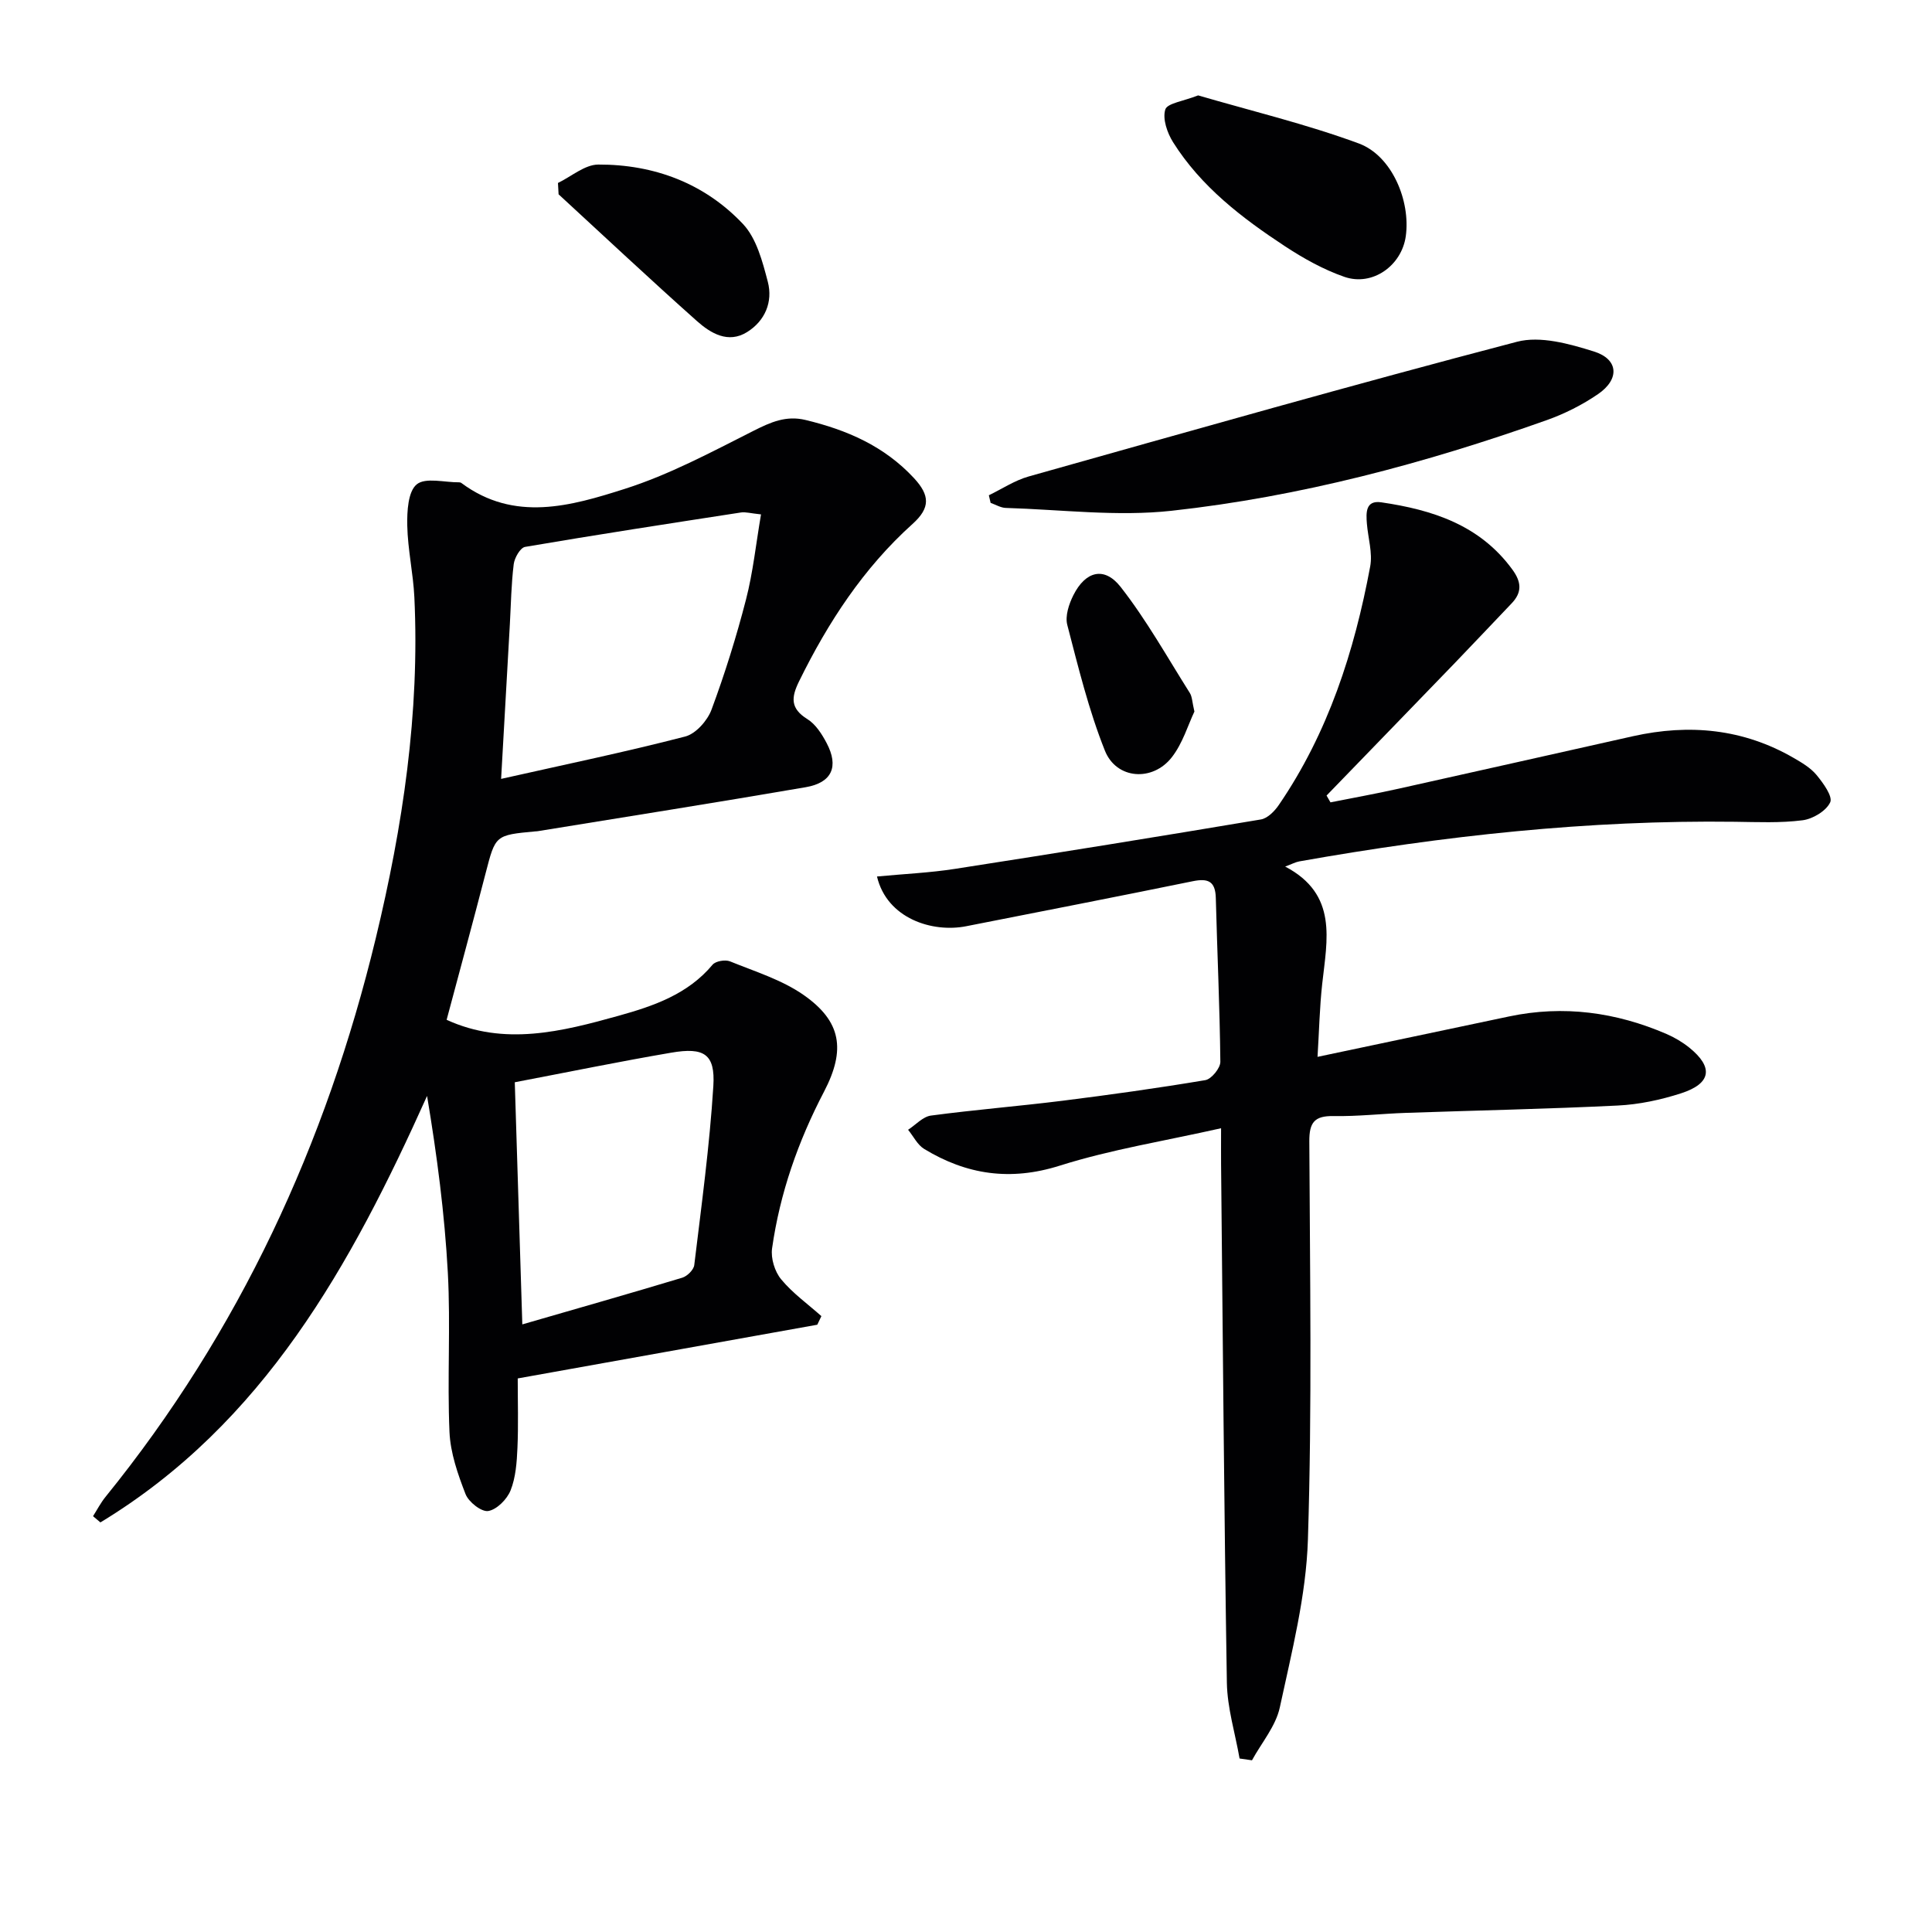
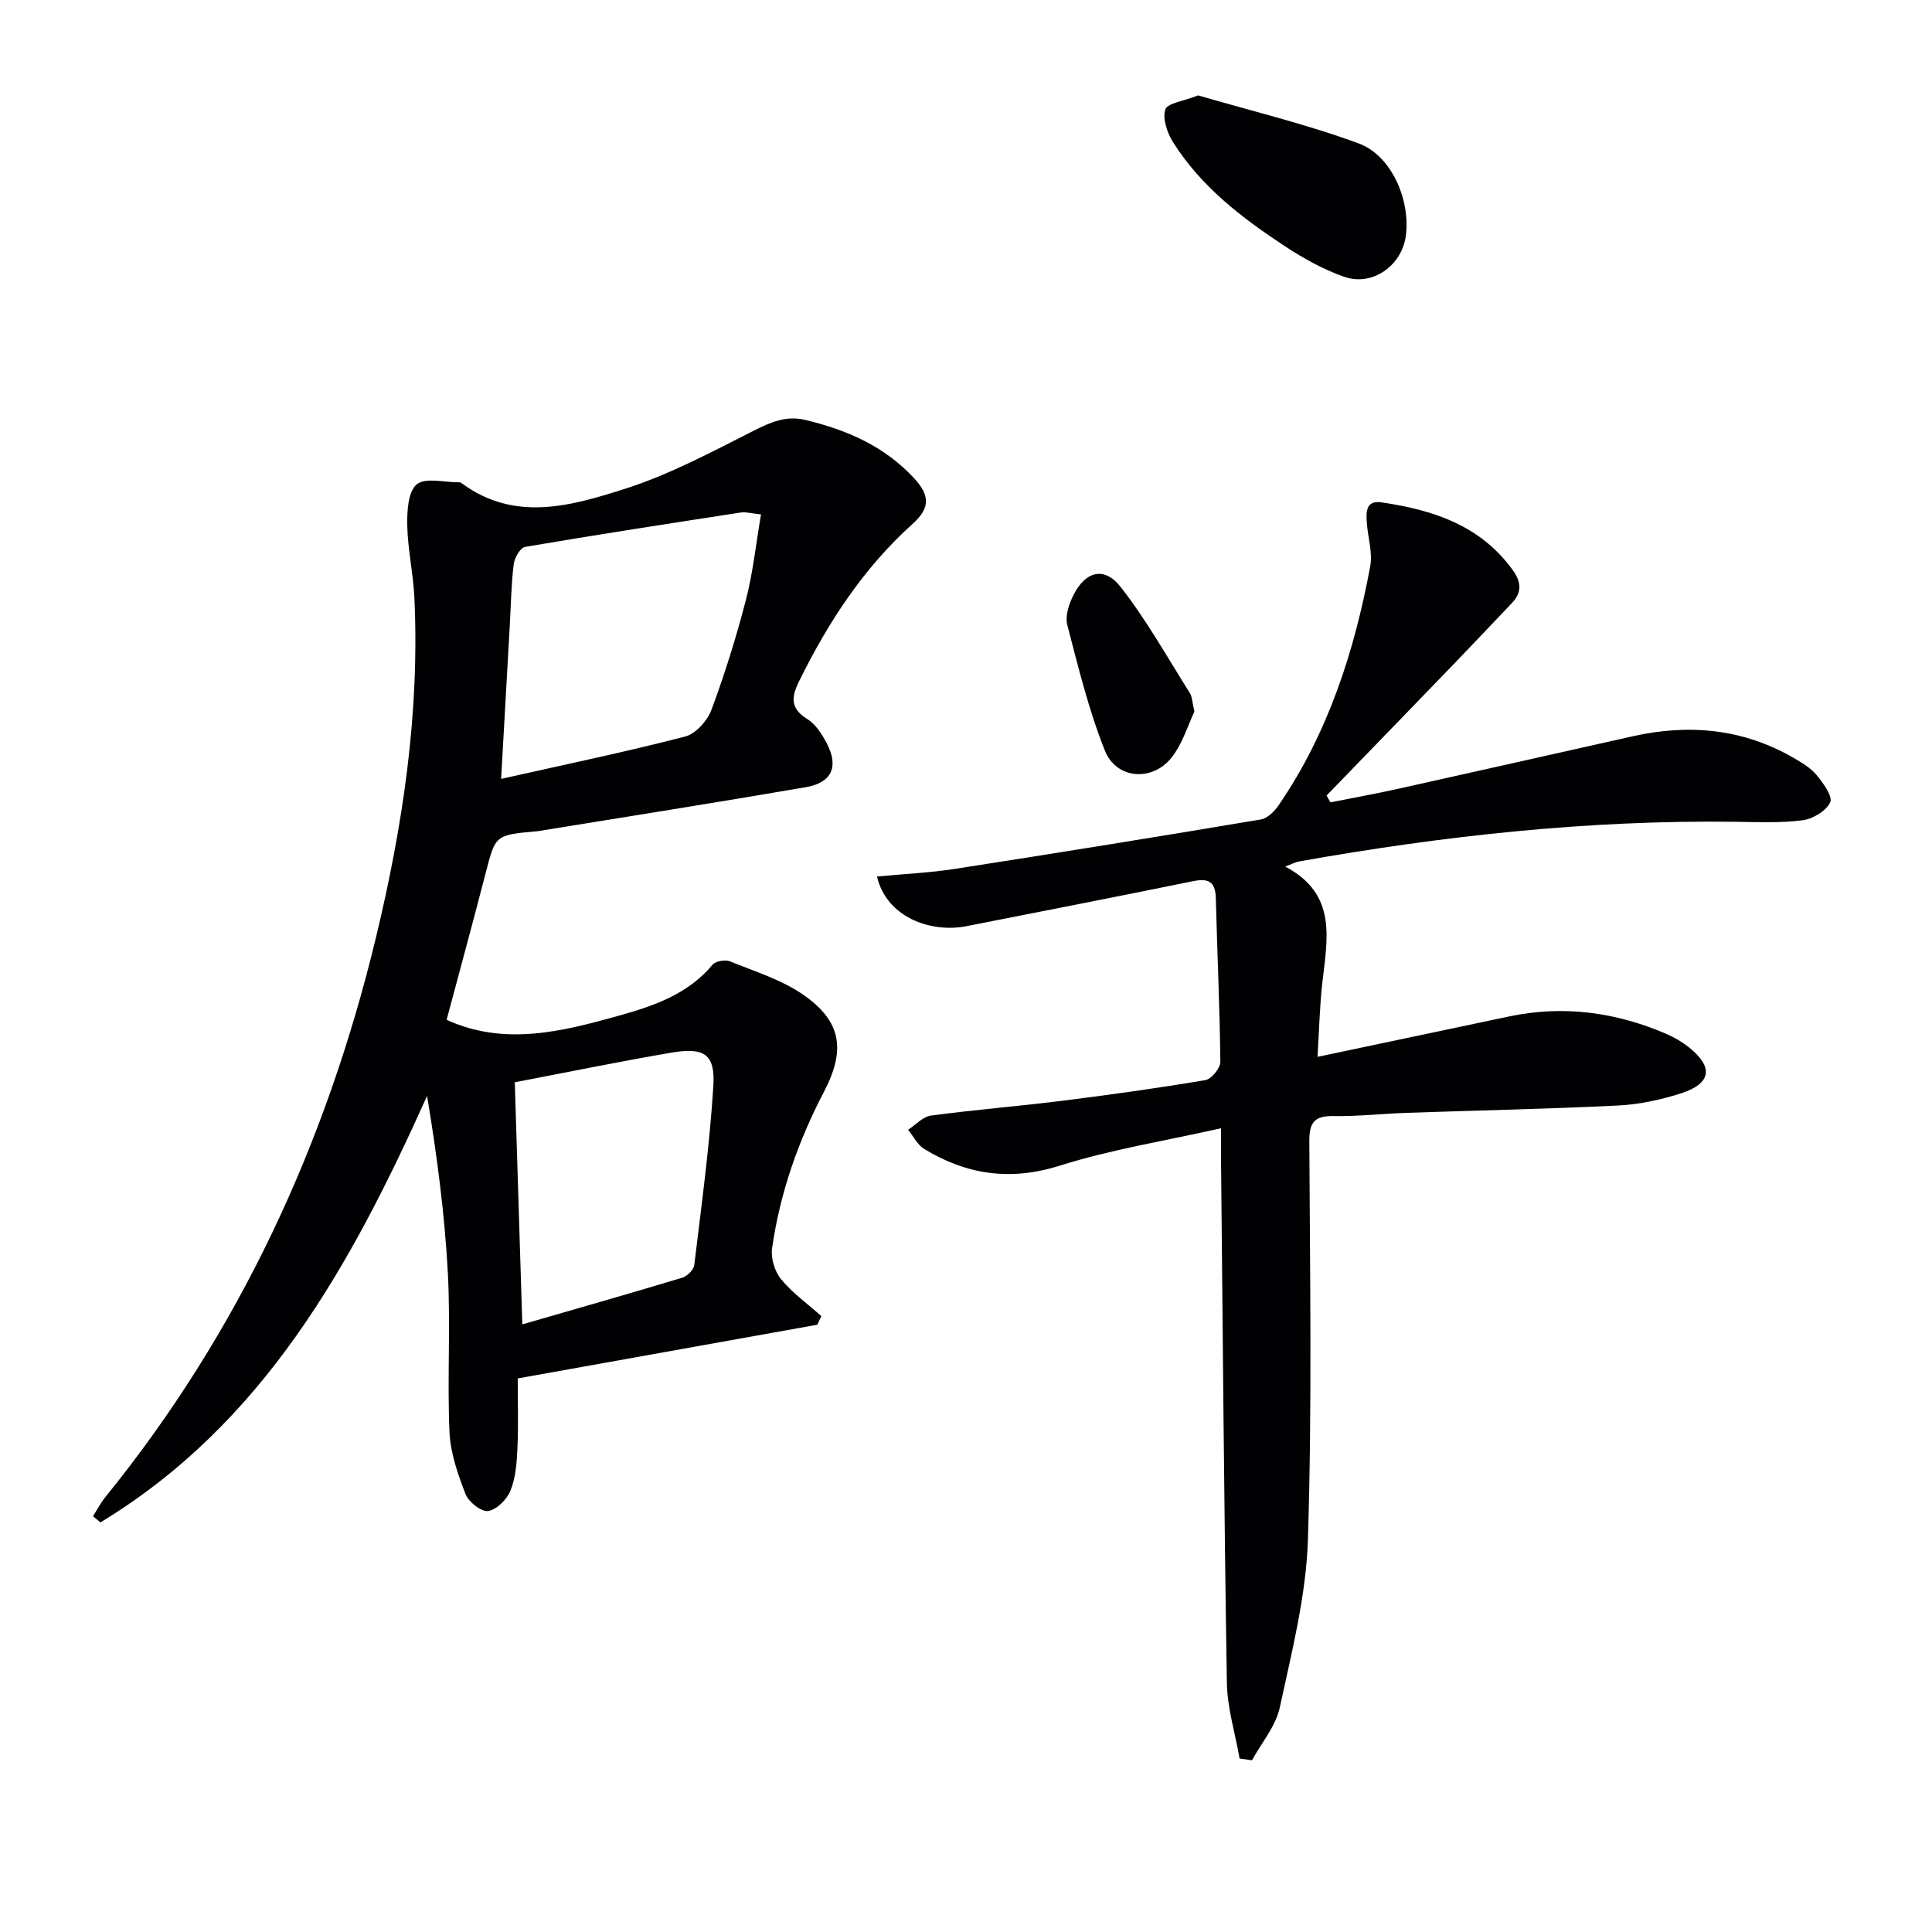
<svg xmlns="http://www.w3.org/2000/svg" enable-background="new 0 0 400 400" viewBox="0 0 400 400">
  <g fill="#010103">
    <path d="m19.26 313.91c.85-1.33 1.58-2.76 2.57-3.98 27.71-34.18 45.69-73.1 55.97-115.68 5.59-23.17 9.12-46.64 7.99-70.59-.24-4.96-1.37-9.89-1.47-14.85-.06-2.94.15-7.05 1.96-8.53 1.82-1.49 5.77-.39 8.79-.42.16 0 .35.05.47.15 10.97 8.15 22.68 4.75 33.8 1.21 9.23-2.94 17.95-7.62 26.66-12.02 3.55-1.79 6.74-3.22 10.77-2.25 8.56 2.06 16.31 5.4 22.47 12.05 3.27 3.54 3.43 6.12-.31 9.48-10.16 9.14-17.5 20.38-23.5 32.6-1.64 3.34-1.81 5.6 1.72 7.8 1.72 1.06 3.02 3.11 4 4.97 2.56 4.86 1.11 8.19-4.32 9.13-18.48 3.18-37.01 6.1-55.51 9.11-.16.03-.33.02-.5.04-8.31.77-8.24.79-10.28 8.67-2.61 10.09-5.35 20.15-8.07 30.34 11.93 5.47 23.87 2.44 35.65-.85 7.18-2 14.31-4.44 19.41-10.56.63-.75 2.62-1.09 3.61-.69 5.19 2.11 10.75 3.82 15.27 6.98 7.73 5.42 8.76 11.26 4.19 20.01-5.36 10.26-9.13 21.01-10.75 32.44-.29 2.04.55 4.8 1.88 6.4 2.37 2.87 5.51 5.11 8.33 7.62-.28.59-.57 1.19-.85 1.78-20.56 3.69-41.13 7.37-62.02 11.12 0 4.87.15 9.65-.06 14.41-.13 2.96-.35 6.08-1.42 8.77-.73 1.84-2.86 3.98-4.63 4.27-1.4.22-4.05-1.86-4.69-3.49-1.6-4.12-3.14-8.53-3.33-12.88-.48-10.97.25-22-.34-32.96-.66-12.19-2.25-24.33-4.3-36.61-15.76 35.08-33.82 67.8-67.63 88.3-.52-.44-1.02-.86-1.53-1.29zm84.49-152.65c13.34-3 25.8-5.58 38.11-8.77 2.2-.57 4.61-3.29 5.45-5.56 2.77-7.46 5.15-15.09 7.14-22.8 1.46-5.65 2.06-11.52 3.11-17.63-2.21-.23-3.21-.54-4.13-.4-14.92 2.3-29.84 4.59-44.72 7.13-.99.17-2.19 2.26-2.35 3.58-.51 4.12-.57 8.29-.8 12.44-.59 10.26-1.17 20.52-1.81 32.01zm2.83 62.81c.54 17.27 1.04 33.45 1.56 50.13 11.5-3.33 22.33-6.41 33.1-9.66 1.04-.31 2.39-1.64 2.5-2.63 1.49-12.34 3.18-24.68 3.95-37.07.41-6.61-1.9-8.07-8.74-6.89-10.72 1.83-21.4 4.03-32.37 6.12z" />
    <path d="m181.57 181.47c5.68-.54 10.96-.77 16.15-1.58 21.13-3.28 42.24-6.69 63.33-10.23 1.38-.23 2.84-1.71 3.71-2.99 10.22-14.94 15.64-31.78 18.92-49.37.53-2.82-.44-5.91-.68-8.88-.18-2.26-.3-4.9 2.98-4.42 10.58 1.55 20.4 4.68 27.14 13.92 1.89 2.59 2.04 4.71-.16 7.01-3.9 4.08-7.77 8.2-11.69 12.27-8.86 9.18-17.75 18.34-26.62 27.51.27.47.54.94.81 1.41 4.72-.94 9.45-1.79 14.15-2.84 16.18-3.59 32.33-7.25 48.5-10.86 11.62-2.59 22.78-1.55 33.23 4.49 1.72.99 3.54 2.07 4.77 3.56 1.37 1.66 3.38 4.43 2.81 5.65-.84 1.79-3.6 3.44-5.73 3.71-4.59.59-9.31.37-13.97.31-30.35-.39-60.37 2.9-90.2 8.2-.79.14-1.53.55-2.94 1.07 10.96 5.76 8.67 15.15 7.67 24.28-.54 4.9-.64 9.85-.97 15.12 13.73-2.9 26.7-5.63 39.68-8.37 11.26-2.37 22.11-.88 32.59 3.64 1.66.72 3.28 1.68 4.69 2.81 5.06 4.08 4.58 7.44-1.7 9.47-4.22 1.36-8.71 2.32-13.12 2.53-14.62.72-29.26 1.01-43.89 1.52-4.98.17-9.97.75-14.94.66-3.95-.07-5.03 1.33-5.01 5.23.13 27.49.58 55-.29 82.46-.37 11.65-3.35 23.27-5.82 34.75-.84 3.88-3.78 7.31-5.76 10.94-.86-.12-1.72-.25-2.57-.37-.91-5.23-2.54-10.44-2.63-15.68-.58-35.8-.84-71.6-1.2-107.39-.02-1.96 0-3.93 0-7.42-11.65 2.63-22.77 4.39-33.38 7.74-10.24 3.24-19.3 1.89-28.1-3.46-1.39-.85-2.22-2.62-3.32-3.96 1.57-1.02 3.05-2.71 4.72-2.94 9.05-1.21 18.17-1.94 27.23-3.07 9.89-1.24 19.76-2.62 29.59-4.27 1.26-.21 3.12-2.49 3.11-3.79-.12-11.31-.65-22.61-.94-33.92-.09-3.48-1.6-4.12-4.78-3.47-15.6 3.19-31.24 6.23-46.87 9.31-7.01 1.4-16.43-1.57-18.5-10.29z" />
-     <path d="m204.73 102.54c2.74-1.32 5.36-3.08 8.24-3.89 33.65-9.47 67.28-19.04 101.1-27.89 4.84-1.27 10.85.42 15.93 2.01 5.12 1.6 5.37 5.74.85 8.83-3.26 2.23-6.91 4.07-10.63 5.39-25.22 8.95-51.04 15.84-77.65 18.76-11.29 1.24-22.88-.25-34.33-.59-1.06-.03-2.09-.68-3.14-1.04-.13-.53-.25-1.06-.37-1.58z" />
    <path d="m248.06 19.75c10.84 3.17 22.29 5.91 33.26 9.95 6.86 2.53 10.76 11.89 9.73 19.22-.86 6.09-6.9 10.41-12.71 8.4-4.32-1.5-8.45-3.81-12.29-6.33-8.92-5.86-17.39-12.35-23.18-21.55-1.21-1.93-2.21-4.82-1.61-6.76.39-1.31 3.74-1.72 6.8-2.93z" />
-     <path d="m115.52 37.88c2.78-1.34 5.56-3.8 8.35-3.81 11.54-.04 21.98 3.87 29.94 12.29 2.82 2.99 4.06 7.79 5.16 11.99 1.08 4.15-.58 8.09-4.29 10.4-3.91 2.44-7.53.26-10.38-2.27-9.67-8.61-19.12-17.48-28.65-26.25-.04-.78-.08-1.57-.13-2.35z" />
    <path d="m247.29 147.32c-1.31 2.75-2.41 6.54-4.66 9.44-3.97 5.13-11.49 4.62-13.87-1.34-3.35-8.39-5.51-17.27-7.79-26.04-.48-1.84.34-4.32 1.26-6.15 2.5-4.98 6.4-6.03 9.78-1.72 5.37 6.86 9.66 14.57 14.33 21.96.5.8.49 1.92.95 3.85z" />
  </g>
</svg>